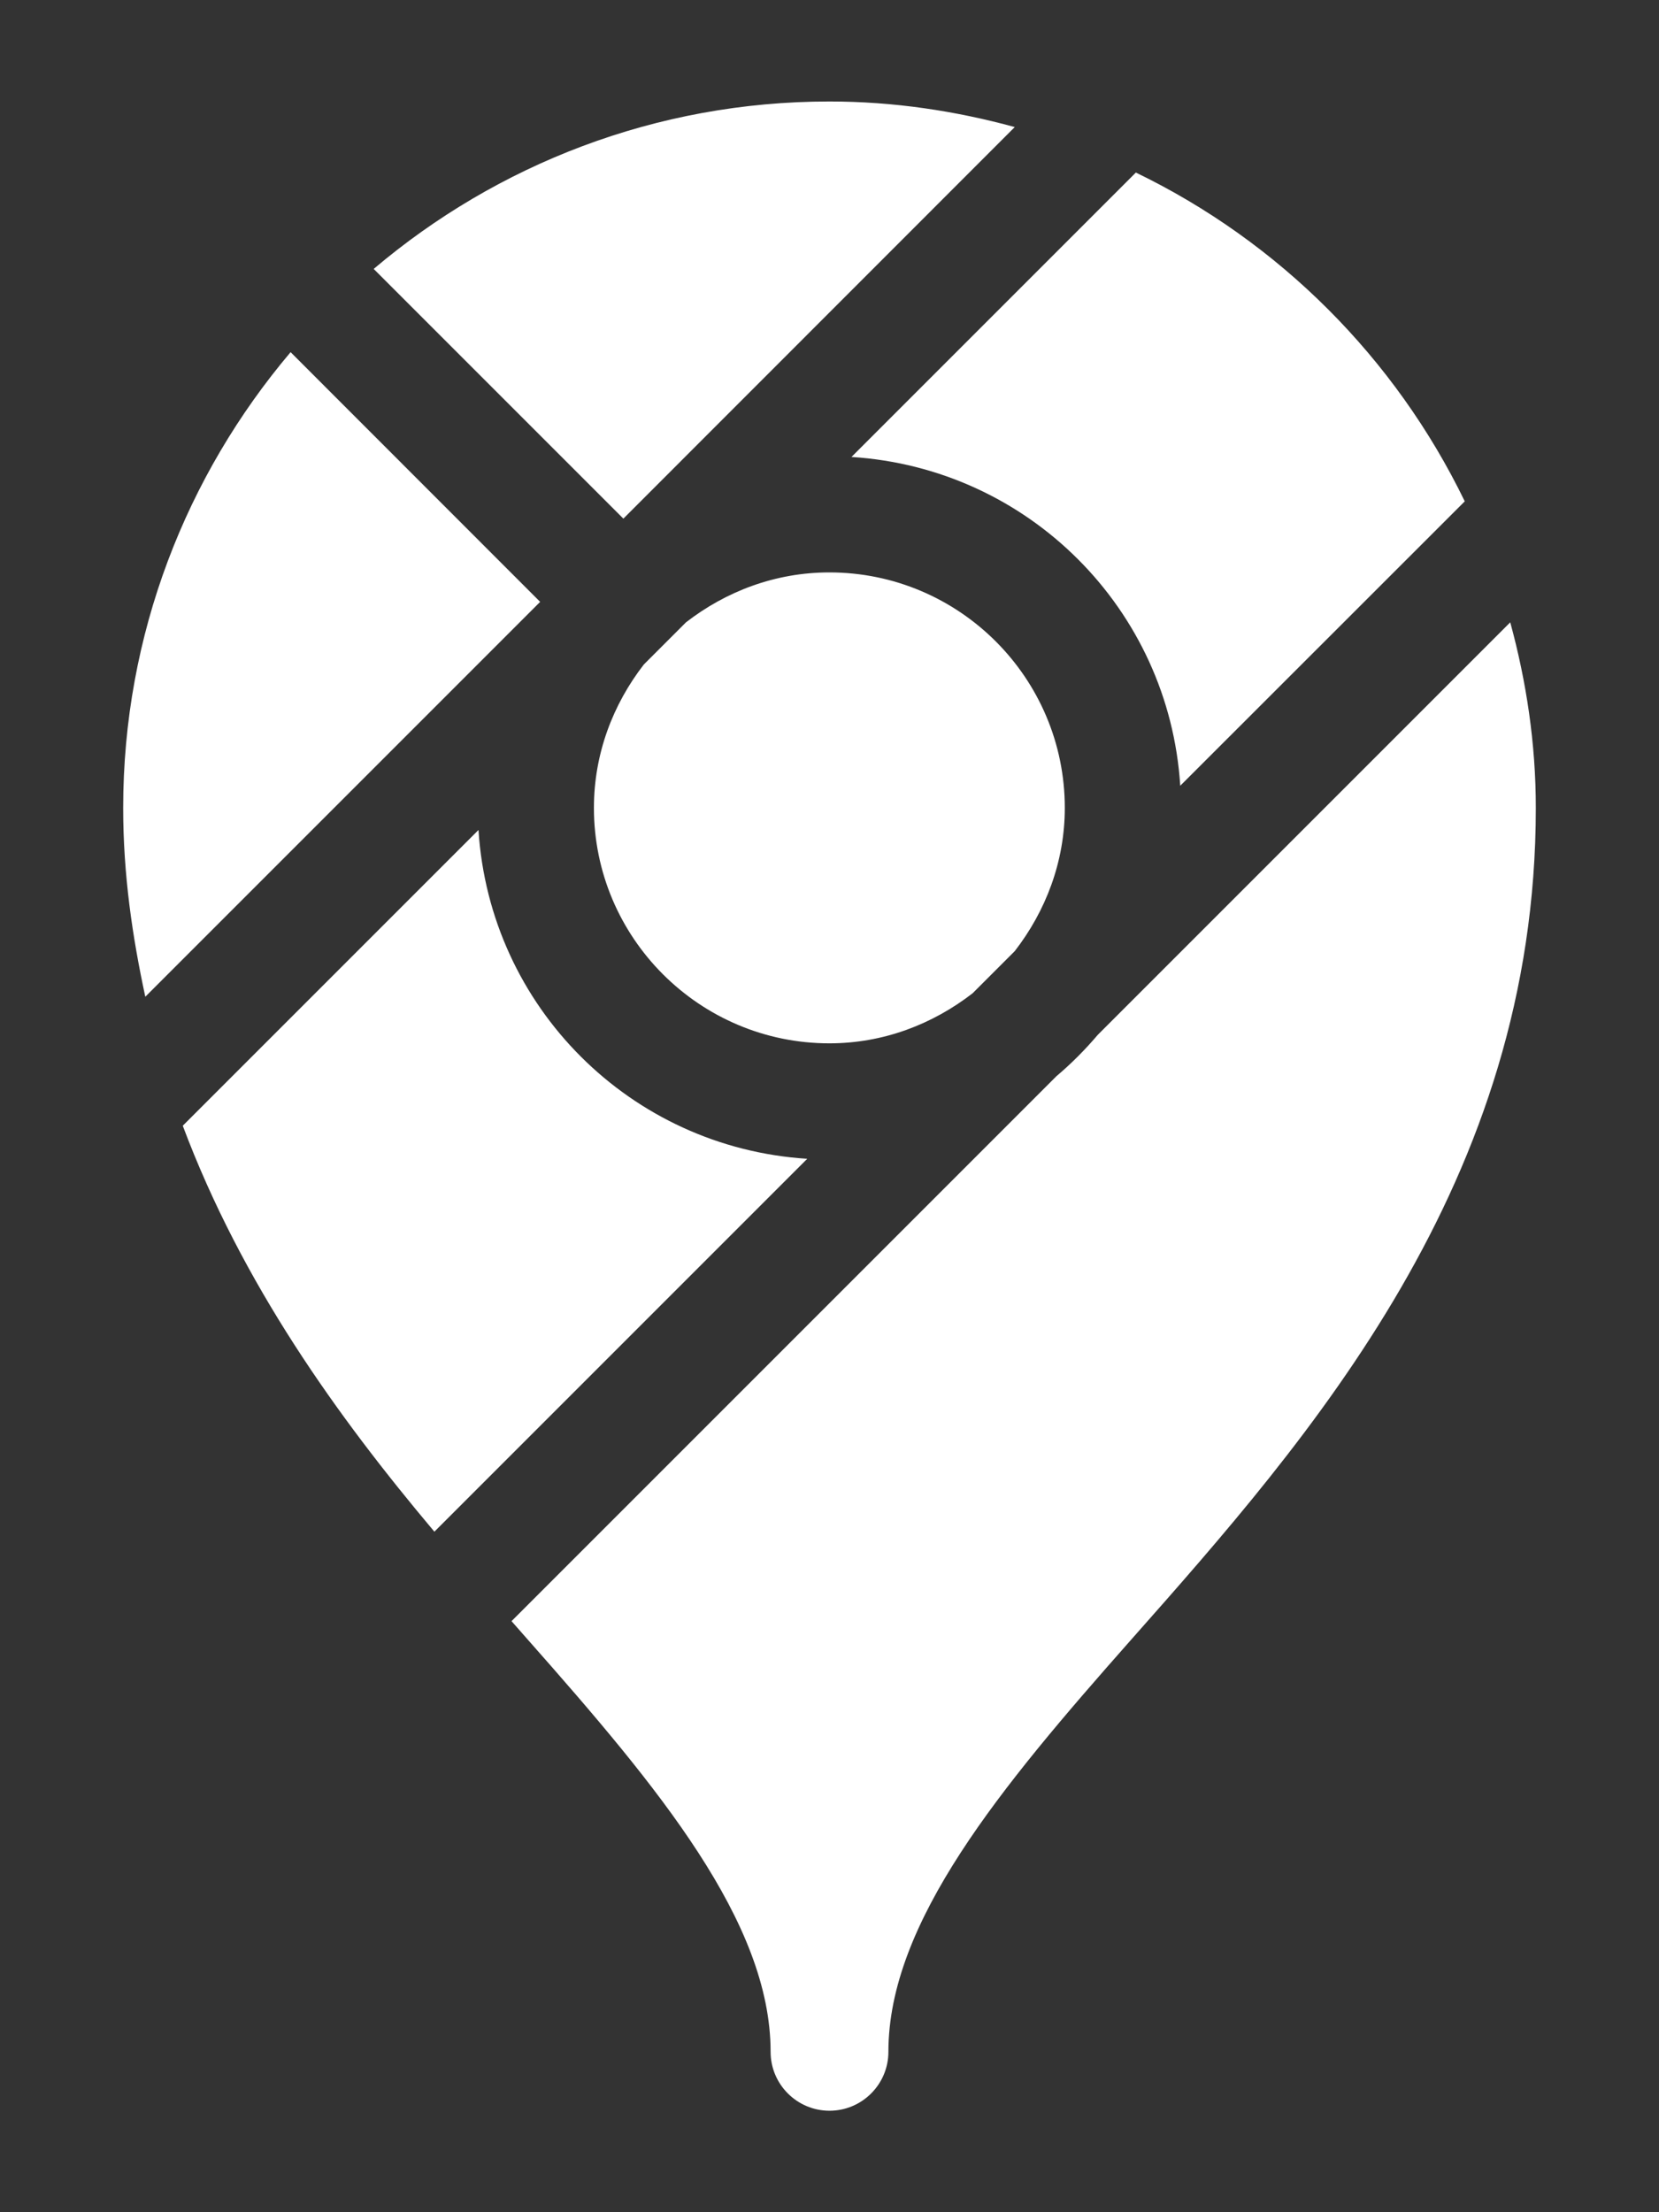
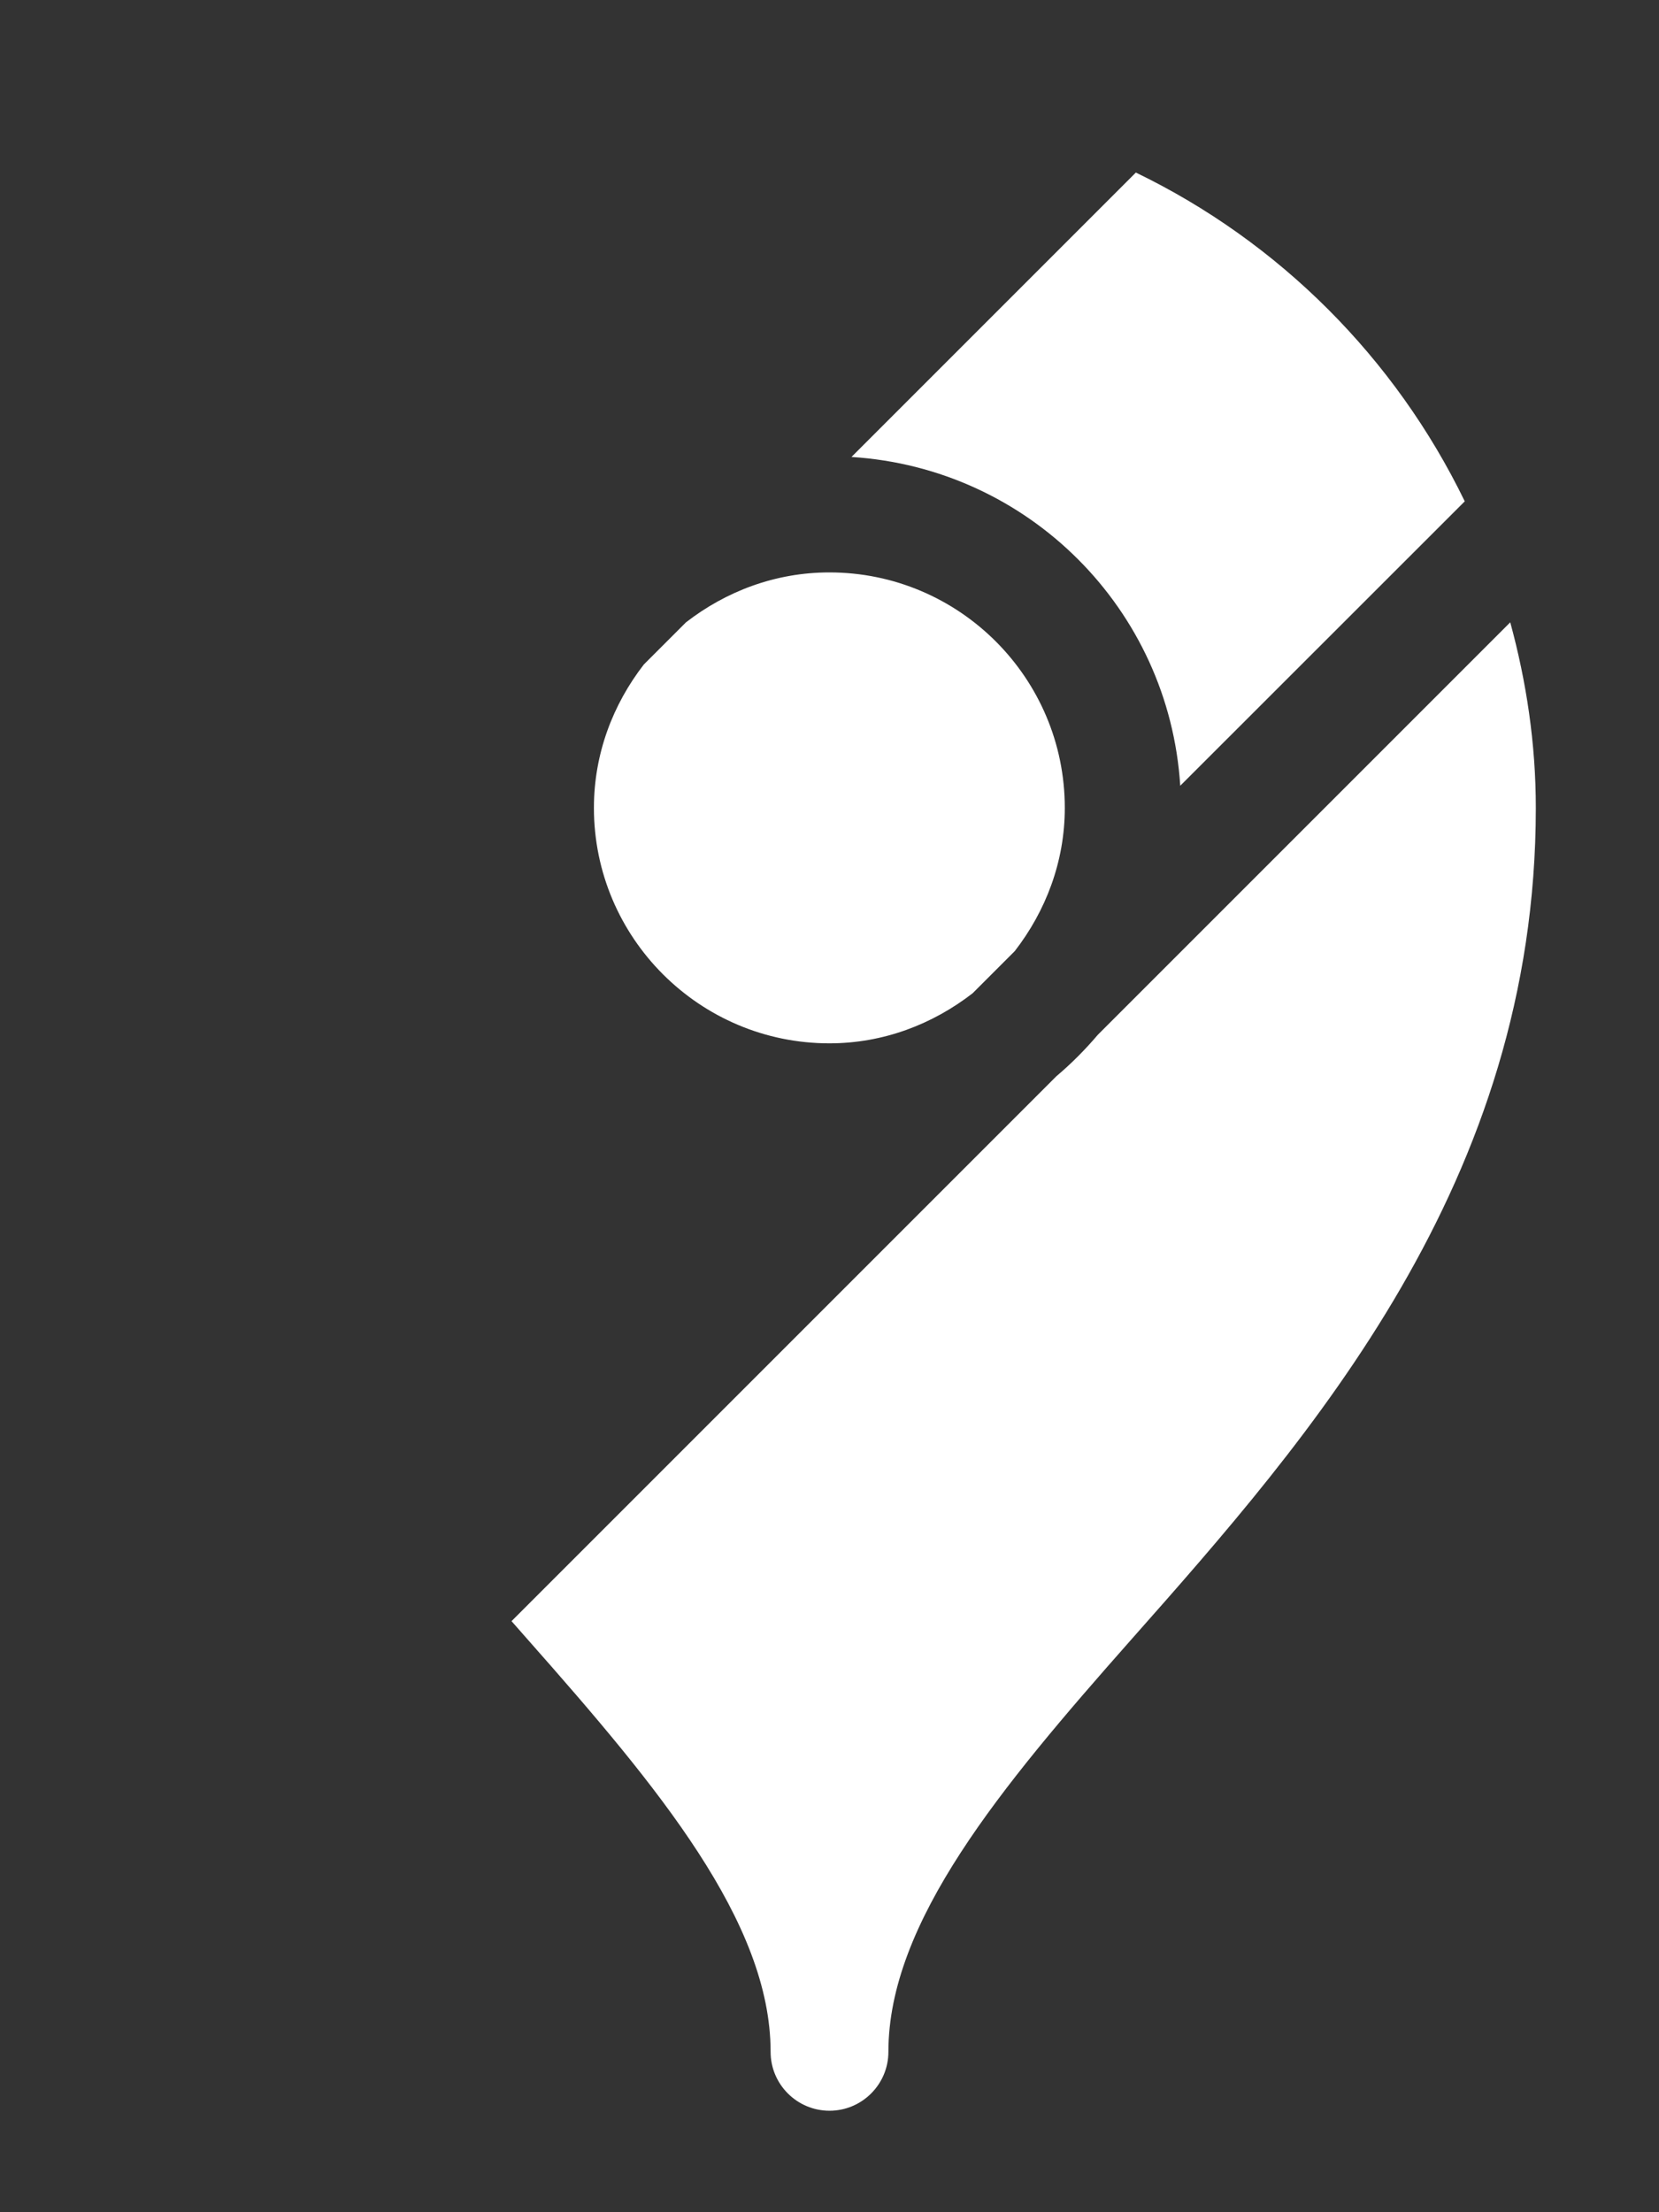
<svg xmlns="http://www.w3.org/2000/svg" width="12" height="16" viewBox="0 0 12 16" fill="none">
  <rect x="0" y="0" width="12" height="16" fill="#333333" stroke="none" />
  <g id="Group">
-     <path id="Vector" d="M3.461 6.003L1.322 8.142C1.751 9.285 2.439 10.243 3.142 11.078L5.839 8.381C4.56 8.3 3.542 7.282 3.461 6.003Z" fill="white" />
-     <path id="Vector_2" d="M2.102 2.547C1.348 3.438 0.891 4.587 0.891 5.843C0.891 6.328 0.958 6.777 1.051 7.209L3.907 4.353L2.102 2.547Z" fill="white" />
    <path id="Vector_3" d="M8.537 5.683L10.595 3.626C10.092 2.589 9.252 1.749 8.216 1.248L6.159 3.305C7.438 3.386 8.456 4.404 8.537 5.683Z" fill="white" />
    <path id="Vector_4" d="M4.962 4.501L4.657 4.806C4.434 5.094 4.296 5.451 4.296 5.843C4.296 6.782 5.06 7.546 5.999 7.546C6.391 7.546 6.747 7.407 7.035 7.184L7.34 6.879C7.563 6.591 7.702 6.234 7.702 5.843C7.702 4.903 6.938 4.14 5.999 4.14C5.607 4.14 5.25 4.278 4.962 4.501Z" fill="white" />
    <path id="Vector_5" d="M10.924 4.501L7.941 7.484C7.849 7.592 7.75 7.692 7.641 7.784L3.7 11.725C3.741 11.771 3.784 11.821 3.825 11.867C4.763 12.928 5.574 13.902 5.574 14.84C5.574 15.075 5.765 15.266 6 15.266C6.235 15.266 6.426 15.075 6.426 14.84C6.426 13.902 7.237 12.928 8.175 11.867C9.483 10.389 11.109 8.55 11.109 5.843C11.109 5.378 11.041 4.93 10.924 4.501Z" fill="white" />
-     <path id="Vector_6" d="M7.34 0.919C6.912 0.802 6.464 0.734 5.999 0.734C4.743 0.734 3.593 1.191 2.703 1.945L4.509 3.751L7.34 0.919Z" fill="white" />
  </g>
</svg>